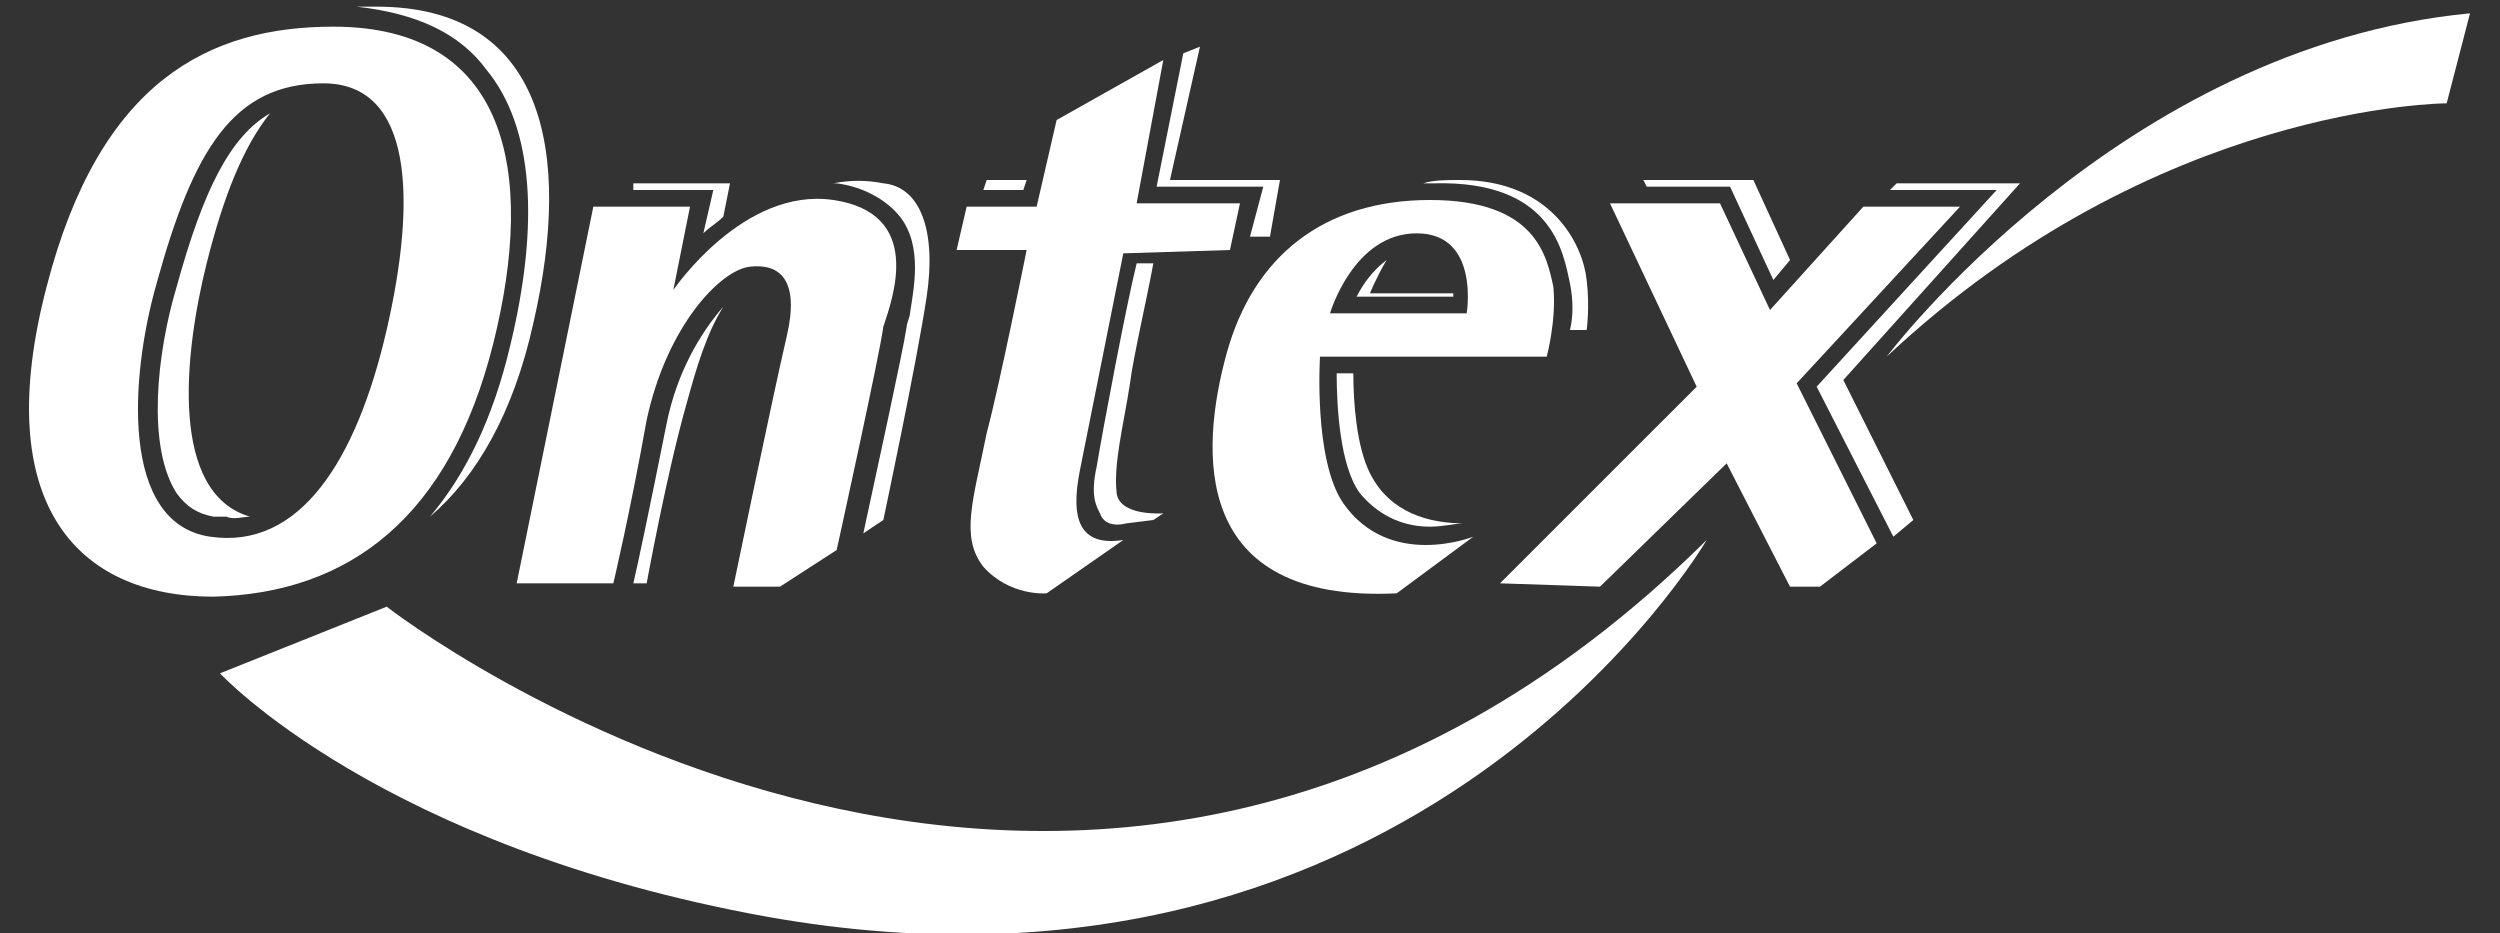
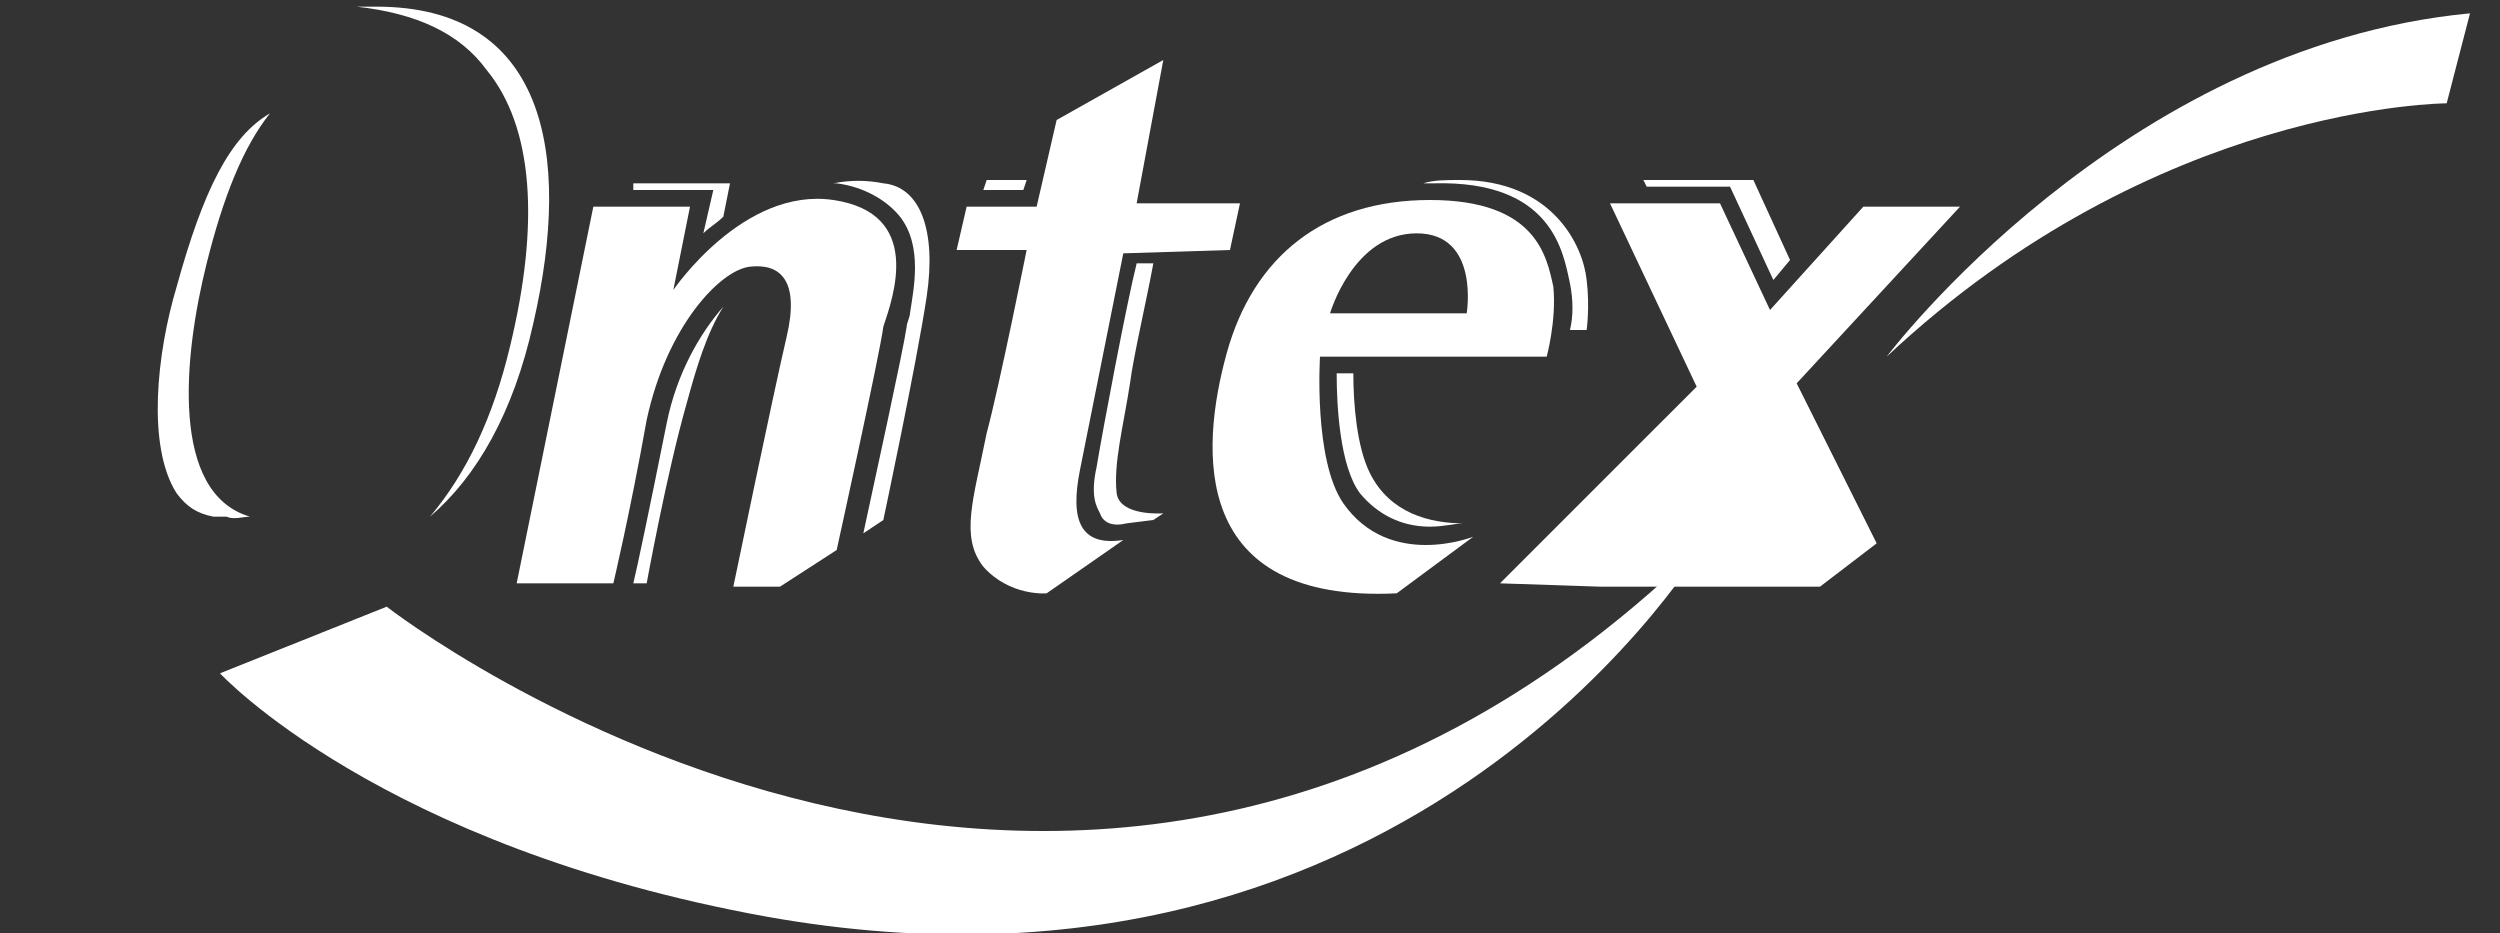
<svg xmlns="http://www.w3.org/2000/svg" width="75" height="28" viewBox="0 0 75 28" fill="none">
  <rect x="0" y="0" width="75" height="28" fill="#333333" stroke="none" />
-   <path d="M37.499 7.1H38.099L38.399 5.4H35.099L35.999 1.4L35.499 1.6L34.699 5.6H37.899L37.499 7.1Z" fill="white" />
  <path d="M33.8 15.7L34.6 15.6L34.9 15.4C34.9 15.4 33.6 15.5 33.5 14.8C33.4 13.9 33.7 12.8 33.9 11.5C34 10.7 34.4 9 34.6 7.9H34.1C33.8 9.1 33.1 12.8 32.9 14C32.7 14.9 32.9 15.2 33 15.4C33.1 15.7 33.4 15.8 33.8 15.7Z" fill="white" />
  <path d="M30.8 5.4H29.6L29.5 5.7H30.7L30.8 5.4Z" fill="white" />
-   <path d="M43.599 8.8H41.099C41.099 8.8 41.299 8.3 41.599 7.8C41.199 8.1 40.899 8.5 40.699 8.9H43.599V8.8Z" fill="white" />
  <path d="M42.9 15.8C43.3 15.8 43.7 15.7 43.9 15.7C42.9 15.7 41.7 15.4 41.1 14.2C40.7 13.4 40.6 12.1 40.6 11.2H40.1C40.1 12.2 40.2 14 40.8 14.8C41.3 15.4 42 15.8 42.9 15.8Z" fill="white" />
  <path d="M47.099 8.5C47.199 9 47.199 9.5 47.099 9.9H47.599C47.599 9.9 47.699 9.2 47.599 8.4C47.499 7.4 46.599 5.4 43.799 5.4C43.399 5.4 42.999 5.4 42.699 5.5C42.799 5.5 42.899 5.5 42.999 5.5C46.599 5.4 46.899 7.6 47.099 8.5Z" fill="white" />
  <path d="M27 6.5C27.7 7.4 27.4 8.7 27.3 9.4C27.3 9.5 27.2 9.7 27.2 9.8C27.1 10.5 26.2 14.6 25.9 16L26.5 15.6C26.5 15.6 27.5 10.9 27.8 8.9C28.1 6.9 27.6 5.6 26.5 5.5C26 5.4 25.5 5.4 25 5.5H25.1C25.9 5.6 26.6 6 27 6.5Z" fill="white" />
-   <path d="M60.6 5.5H56.9L56.7 5.7H59.9L54.5 11.6L56.8 16.1L57.4 15.6L55.3 11.4L60.6 5.5Z" fill="white" />
  <path d="M49.301 5.4L49.401 5.6H51.901L53.201 8.4L53.701 7.8L52.601 5.4H49.301Z" fill="white" />
  <path d="M11.6 18.2L6.6 20.2C6.6 20.2 11.4 25.4 23 27.5C42.6 31 51.2 16.2 51.2 16.2C32.6 34.6 11.6 18.2 11.6 18.2Z" fill="white" />
  <path d="M56.6 10.7C64.7 3.1 73.4 3.1 73.4 3.1L74.1 0.4C63.6 1.4 56.6 10.7 56.6 10.7Z" fill="white" />
  <path d="M21.1 7C21.3 6.8 21.5 6.7 21.7 6.5L21.9 5.5H19V5.7H21.4L21.1 7Z" fill="white" />
  <path d="M19 17.5H19.4C19.4 17.5 20 14.2 20.6 12.1C20.9 11 21.2 10 21.7 9.2C21 10 20.3 11.2 20 12.7C19.5 15.2 19.1 17.1 19 17.5Z" fill="white" />
  <path d="M7.5 15.5C5.1 14.8 5.5 10.7 6.2 7.9C6.7 5.9 7.3 4.4 8.1 3.4C6.9 4.1 6.1 5.7 5.3 8.6C4.7 10.6 4.4 13.4 5.3 14.8C5.6 15.2 5.9 15.4 6.4 15.5C6.5 15.5 6.7 15.5 6.8 15.5C7 15.6 7.3 15.5 7.5 15.5Z" fill="white" />
  <path d="M14.599 2.1C15.999 3.8 16.199 6.7 15.299 10.4C14.799 12.5 13.999 14.2 12.899 15.5C14.299 14.3 15.399 12.4 15.999 9.7C17.199 4.5 16.299 0.2 11.299 0.2C11.099 0.2 10.899 0.2 10.699 0.2C12.499 0.4 13.799 1 14.599 2.1Z" fill="white" />
  <path d="M25 6C22.3 5.6 20.2 8.7 20.2 8.7L20.7 6.2H17.8L15.5 17.5H18.4C18.4 17.5 18.9 15.4 19.4 12.6C20 9.8 21.6 8.1 22.5 8C23.4 7.9 24 8.4 23.6 10.1C23.2 11.8 22 17.6 22 17.6H23.4L25.1 16.5C25.1 16.5 26.4 10.6 26.5 9.8C26.8 8.9 27.7 6.4 25 6Z" fill="white" />
-   <path d="M9.999 0.8C6.299 0.8 2.999 2.4 1.399 8.6C-0.301 15.1 2.299 17.9 6.399 17.9C10.499 17.8 13.499 15.5 14.799 10.3C16.099 5.1 15.199 0.8 9.999 0.8ZM11.599 9.9C10.699 13.8 8.999 16.5 6.299 16.1C3.599 15.7 3.899 11.3 4.699 8.5C5.799 4.5 6.999 2.5 9.699 2.5C12.399 2.5 12.499 6 11.599 9.9Z" fill="white" />
-   <path d="M58.8 6.2H55.9L53.1 9.3L51.6 6.1H48.3L50.9 11.6L45 17.5L48 17.6L51.8 13.9L53.7 17.6H54.6L56.3 16.3L53.9 11.5L58.8 6.2Z" fill="white" />
+   <path d="M58.8 6.2H55.9L53.1 9.3L51.6 6.1H48.3L50.9 11.6L45 17.5L48 17.6L53.7 17.6H54.6L56.3 16.3L53.9 11.5L58.8 6.2Z" fill="white" />
  <path d="M46.401 10.7C46.401 10.7 46.7 9.6 46.6 8.6C46.401 7.7 46.1 6 42.901 6C39.7 6 37.6 7.7 36.8 10.6C36.001 13.5 35.7 18.1 41.901 17.8L44.2 16.1C44.2 16.1 41.7 17.1 40.3 15.1C39.401 13.8 39.6 10.7 39.6 10.7H46.401ZM42.501 7C44.401 7 44.001 9.4 44.001 9.4H39.901C39.901 9.4 40.6 7 42.501 7Z" fill="white" />
  <path d="M32.399 14.1C32.699 12.6 33.699 7.6 33.699 7.6L36.899 7.5L37.199 6.1H34.099L34.899 1.8L31.699 3.6L31.099 6.2H28.999L28.699 7.5H30.799C30.799 7.5 29.999 11.5 29.599 13C29.199 15 28.799 16.1 29.499 17C30.299 17.9 31.399 17.8 31.399 17.8L33.699 16.2C32.399 16.4 32.099 15.6 32.399 14.1Z" fill="white" />
</svg>